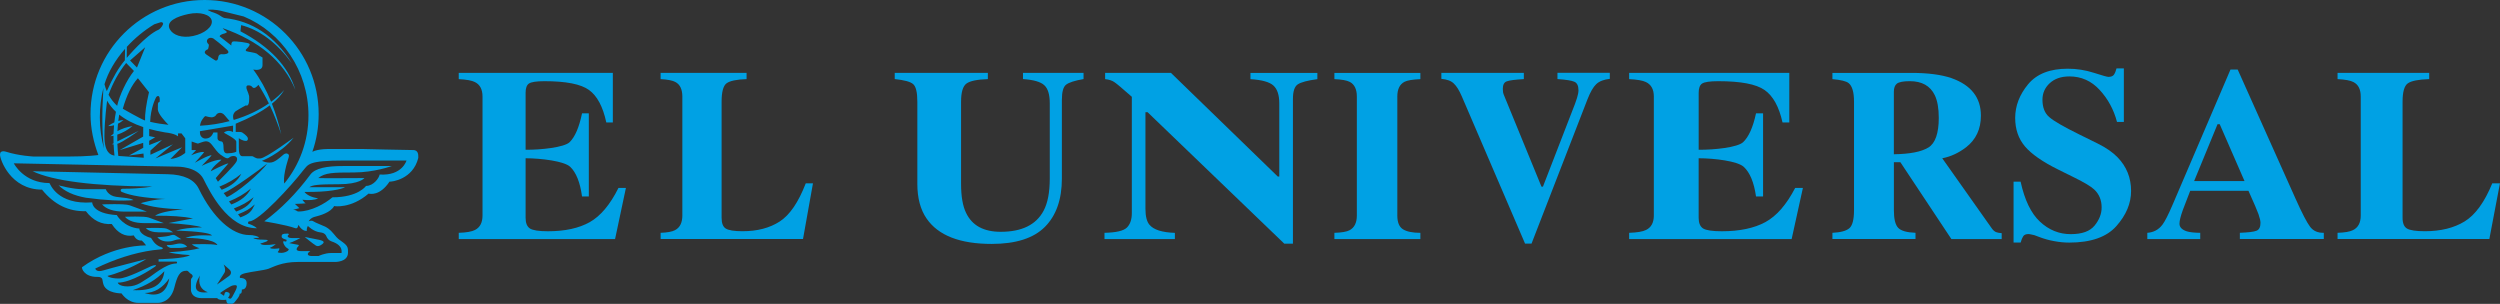
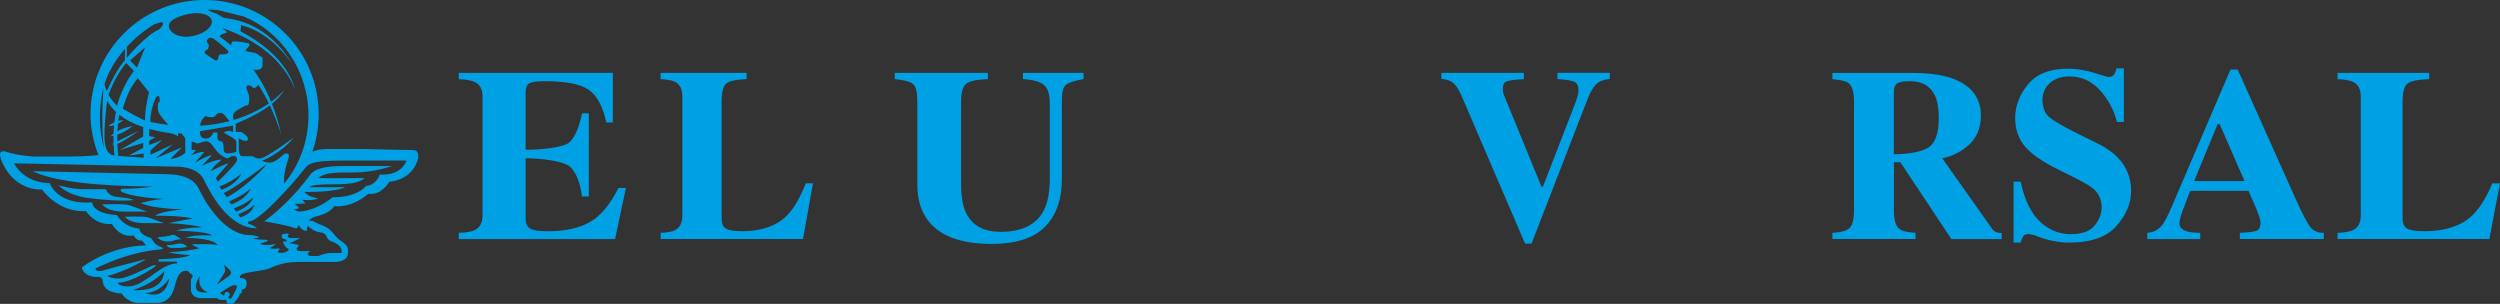
<svg xmlns="http://www.w3.org/2000/svg" viewBox="0 0 1187.22 144.29">
  <rect x="0" y="0" width="1187.22" height="144.29" fill="#333333" stroke="none" />
  <g fill="#00a1e4">
    <path d="m217.86 113.52v-2.96c3.64-.11 6.22-.57 7.75-1.37 2.35-1.21 3.53-3.5 3.53-6.84v-56.5c0-3.42-1.22-5.72-3.66-6.9-1.41-.72-3.95-1.18-7.63-1.37v-2.96h73.18v23.55h-3.1c-1.61-7.53-4.36-12.68-8.25-15.45-3.85-2.78-10.88-4.16-21.09-4.16-3.89 0-6.37.38-7.44 1.14-1.04.73-1.55 2.19-1.55 4.39v27.03c7.23.07 18.34-1.12 20.91-3.6 2.56-2.51 4.52-7.07 5.89-13.68h3.22v39.45h-3.22c-.91-6.65-2.77-11.33-5.58-14.03-2.77-2.73-13.99-4.1-21.22-4.1v28.27c0 2.48.68 4.17 2.05 5.08 1.4.88 4.26 1.32 8.56 1.32 8.1 0 14.72-1.45 19.85-4.33 5.13-2.89 9.67-8.3 13.65-16.25h3.53l-5.15 24.29h-74.24z" />
    <path d="m313.72 110.56c3.2-.11 5.48-.53 6.84-1.26 2.32-1.21 3.48-3.53 3.48-6.96v-56.5c0-3.42-1.1-5.72-3.31-6.9-1.29-.72-3.63-1.18-7.02-1.37v-2.96h40.83v2.96c-4.75.16-7.92.82-9.52 2-1.56 1.18-2.34 4.08-2.34 8.72v55.13c0 2.59.66 4.3 2 5.13 1.37.84 4 1.26 7.92 1.26 7.03 0 12.92-1.54 17.68-4.62 4.79-3.11 8.91-9.16 12.37-18.13h3.42l-4.73 26.45h-67.62v-2.96z" />
    <path d="m469.12 34.61v2.96c-5.07.16-8.46.86-10.16 2.11-1.71 1.25-2.56 4.12-2.56 8.61v39.05c0 5.93.79 10.51 2.37 13.74 2.85 6 8.33 9 16.42 9 10.05 0 16.85-3.32 20.39-9.98 1.96-3.65 2.94-8.76 2.94-15.33v-35.7c0-4.18-.87-7.05-2.62-8.61-1.71-1.6-5.07-2.57-10.1-2.91v-2.96h28.76v2.96c-4.17.72-6.95 1.61-8.31 2.68-1.32 1.03-1.98 3.42-1.98 7.18v37.35c0 9.92-2.68 17.58-8.05 22.97-5.37 5.4-13.8 8.1-25.31 8.1-15.04 0-25.33-4-30.87-12.02-2.94-4.26-4.41-9.75-4.41-16.48v-39.05c0-4.41-.66-7.18-1.98-8.33-1.27-1.14-4.2-1.93-8.76-2.4v-2.96h44.23z" />
-     <path d="m524.52 110.56c5.47-.11 9.01-.93 10.59-2.45 1.58-1.55 2.38-3.84 2.38-6.84v-55.31c-4.52-3.99-7.3-6.33-8.36-7.01-1.06-.72-2.5-1.18-4.32-1.37v-2.96h31.27l50.72 49.21h.72v-34.72c0-3.95-.92-6.76-2.74-8.44-1.83-1.71-5.48-2.74-10.95-3.08v-2.96h31.77v2.96c-4.61.61-7.71 1.43-9.29 2.46-1.54 1.02-2.31 3.33-2.31 6.9v68.76h-4.11l-64.92-62.43h-1.01v45.84c0 3.58.63 6.1 1.88 7.58 1.96 2.39 6 3.69 12.1 3.88v2.96h-33.43v-2.96z" />
-     <path d="m633.69 110.56c3.31-.08 5.68-.47 7.13-1.19 2.35-1.22 3.53-3.56 3.53-7.02v-56.5c0-3.46-1.12-5.78-3.36-6.96-1.37-.72-3.8-1.16-7.3-1.31v-2.96h40.83v2.96c-3.65.16-6.16.57-7.53 1.26-2.28 1.18-3.42 3.52-3.42 7.01v56.5c0 3.27.91 5.46 2.73 6.56 1.83 1.11 4.56 1.66 8.22 1.66v2.96h-40.83v-2.96z" />
    <path d="m723.65 34.61v2.96c-4.18.23-6.9.59-8.16 1.08-1.21.46-1.82 1.64-1.82 3.54 0 .61.04 1.18.12 1.71.11.49.3 1.05.57 1.65l17.67 43.1h.69l15.28-39.46c.34-.87.64-1.76.91-2.68.45-1.48.69-2.68.69-3.59 0-2.21-.67-3.58-2-4.11-1.29-.57-3.96-.99-7.98-1.26v-2.96h24.86v2.86c-2.85.3-5 1.14-6.44 2.51-1.41 1.33-2.77 3.69-4.11 7.07l-26.62 68.65h-3.08l-30.05-69.95c-1.22-2.82-2.47-4.83-3.76-6.05-1.25-1.25-3.23-2-5.93-2.22v-2.86h39.17z" />
-     <path d="m773.66 113.52v-2.96c3.78-.11 6.46-.57 8.06-1.37 2.45-1.21 3.67-3.5 3.67-6.84v-56.5c0-3.42-1.27-5.72-3.8-6.9-1.46-.72-4.1-1.18-7.93-1.37v-2.96h76.06v23.55h-3.22c-1.67-7.53-4.53-12.68-8.57-15.45-3.99-2.78-11.3-4.16-21.91-4.16-4.04 0-6.62.38-7.73 1.14-1.08.73-1.61 2.19-1.61 4.39v27.03c7.52.07 18.44-1.12 21.11-3.6 2.66-2.51 4.7-7.07 6.12-13.68h3.35v39.45h-3.35c-.95-6.65-2.88-11.33-5.8-14.03-2.88-2.73-13.91-4.1-21.44-4.1v28.27c0 2.48.71 4.17 2.13 5.08 1.46.88 4.43 1.32 8.9 1.32 8.42 0 15.29-1.45 20.63-4.33 5.33-2.89 10.05-8.3 14.18-16.25h3.67l-5.35 24.29h-77.16z" />
    <path d="m870.19 110.56c3.95-.19 6.65-.93 8.09-2.22 1.45-1.29 2.16-4.1 2.17-8.44v-51.6c0-4.53-.85-7.47-2.57-8.84-1.14-.91-3.7-1.54-7.69-1.88v-2.96h37.57c7.79 0 14.1.82 18.92 2.46 9.36 3.3 14.03 9.25 14.03 17.84 0 6.35-2.34 11.35-7.01 15-3.58 2.73-7.36 4.48-11.35 5.24l23.49 33.24c.64.91 1.33 1.52 2.05 1.82.72.27 1.61.44 2.68.51v2.79h-23.89l-24.22-36.49h-3.08v22.86c0 4.1.68 6.88 2.05 8.32 1.36 1.41 4.1 2.19 8.21 2.34v2.96h-39.45v-2.96zm45.55-40.48c3.31-2.05 4.96-6.76 4.96-14.14 0-4.52-.63-8.09-1.89-10.72-2.16-4.45-6.12-6.67-11.86-6.67-3.12 0-5.17.4-6.16 1.19-.95.76-1.42 2.04-1.42 3.82v29.7c7.64-.11 13.09-1.17 16.36-3.19z" fill-rule="evenodd" />
    <path d="m956.19 86.27h3.37c1.9 8.71 4.95 15.04 9.18 18.99 4.25 3.96 9.12 5.93 14.59 5.93s9.1-1.35 11.35-4.05c2.24-2.74 3.36-5.6 3.36-8.61 0-3.5-1.17-6.34-3.53-8.55-1.56-1.45-4.69-3.33-9.4-5.65l-7.59-3.76c-7.53-3.72-12.82-7.41-15.91-11.06-3.08-3.65-4.62-8.15-4.62-13.51 0-5.7 2.04-11.02 6.11-15.96 4.1-4.95 10.38-7.41 18.81-7.41 4.3 0 8.44.65 12.43 1.94 4.03 1.29 6.33 1.94 6.9 1.94 1.29 0 2.18-.36 2.67-1.08.5-.76.9-1.75 1.2-2.96h3.48v25.43h-3.25c-1.55-5.89-4.32-10.96-8.26-15.22-3.92-4.26-8.69-6.38-14.31-6.39-3.96 0-7.09 1.08-9.41 3.25-2.28 2.13-3.42 4.73-3.42 7.81 0 3.69 1.09 6.45 3.25 8.27 2.13 1.86 6.86 4.6 14.2 8.21l8.79 4.34c3.91 1.94 7.03 4.09 9.34 6.44 4.33 4.41 6.51 9.77 6.51 16.08 0 5.89-2.34 11.46-7.01 16.7-4.64 5.21-12.09 7.81-22.35 7.81-2.35 0-4.75-.23-7.18-.69-2.39-.42-4.77-1.08-7.13-1.99l-2.28-.85c-.53-.15-1.05-.27-1.54-.34-.49-.12-.91-.18-1.25-.18-1.21 0-2.05.36-2.5 1.08-.45.68-.86 1.67-1.2 2.96h-3.37v-28.91z" />
    <path d="m1065.9 85.99-11.79-27.02h-1.02l-11.12 27.02zm-46.18 24.57c2.97-.19 5.35-1.46 7.16-3.82 1.16-1.48 2.83-4.75 4.99-9.81l27.36-63.91h3.42l27.48 61.34c3.08 6.88 5.39 11.33 6.91 13.34 1.52 1.98 3.69 2.93 6.5 2.85v2.96h-39.86v-2.96c4.01-.15 6.63-.47 7.88-.97 1.28-.49 1.92-1.75 1.92-3.76 0-.91-.32-2.3-.97-4.16-.4-1.1-.94-2.43-1.62-3.99l-3.13-7.07h-27.65c-1.81 4.64-2.96 7.66-3.49 9.07-1.08 3.01-1.62 5.19-1.62 6.56 0 1.67 1.18 2.89 3.55 3.65 1.4.42 3.51.65 6.31.69v2.96h-25.13v-2.96z" fill-rule="evenodd" />
    <path d="m1110.09 110.56c3.41-.11 5.84-.53 7.29-1.26 2.47-1.21 3.71-3.53 3.71-6.96v-56.5c0-3.42-1.17-5.72-3.53-6.9-1.38-.72-3.87-1.18-7.48-1.37v-2.96h43.52v2.96c-5.07.16-8.45.82-10.15 2-1.67 1.18-2.5 4.08-2.5 8.72v55.13c0 2.59.71 4.3 2.13 5.13 1.46.84 4.28 1.26 8.45 1.26 7.49 0 13.78-1.54 18.84-4.62 5.11-3.11 9.5-9.16 13.18-18.13h3.65l-5.04 26.45h-72.08v-2.96z" />
    <path d="m48.48 97.08c1.97 2.23 5.4 3.36 10.28 3.41h11s-5.67-2.06-8.16-2.98-13.12-.43-13.12-.43z" />
    <path d="m59.33 102.95c1.71 1.96 4.68 2.96 8.91 3h9.53s-4.92-1.81-7.07-2.62-11.37-.38-11.37-.38z" />
-     <path d="m69.25 108.3c1.2 1.33 3.29 2.01 6.27 2.04h6.71s-1.68-1.23-3.19-1.78c-1.52-.55-9.79-.26-9.79-.26z" />
    <path d="m74.72 112.68s1.56 1.99 4.61 1.99c1.28 0 1.98 0 3.54-.57s3.26-.5 3.26-.5-1.49-.85-2.63-1.63c-1.13-.78-1.99-.36-3.12 0s-5.67.71-5.67.71z" />
    <path d="m83.65 115.88c-2.34.57-2.98.5-4.47.5.21 1.06 1.92 1.35 1.92 1.35h4.11c1.99 0 3.9-.57 3.61-.64-1.21-1.27-2.83-1.77-5.18-1.21z" />
    <path d="m63.37 95.03c-1.7-1.06-4.33-.99-8.23-1.56s-4.89-3.62-4.89-3.62h-10.99c-4.75 0-11.42-1.84-11.42-1.84 2.94 2.93 7.26 4.89 12.98 5.89 9.27 1.26 16.79 1.64 22.55 1.14z" />
    <path d="m196.07 71.26c-2.77 0-23.85-.5-23.85-.5h-15.61s-5.42-.17-8.28 1.33c1.99-5.64 3-11.61 3-17.93 0-29.91-24.25-54.16-54.17-54.16s-54.17 24.25-54.17 54.17c0 6.78 1.45 13.46 3.73 19.45 0 0-4.71.73-14.88.73h-15.69s-7.13-.32-13.26-2.29c-.15 0-2.89-1.04-2.89 1.39 0 2.24 4.96 16.6 19.95 16.6 5.69 7.07 12.63 10.48 20.83 10.23 3.36 4.44 7.46 6.47 12.29 6.09 2.85 4.39 6.35 6.2 10.48 5.42 0 0 1.08 2.69 3.77 2.44.83.66 2.07 2.32 2.07 2.32s-15.49-.5-30.44 10.35c-.25.5 1 4.6 7.17 4.6 0 0 2.27-.25 2.52 1.33.17 1.16.37 2.01.58 2.52 1.66 4.06 8.41 3.98 8.49 3.98s2.69 4.51 8.11 4.51h8.91s6.09.42 8.03-7.17c1.38-5.39 2.44-8.11 5.84-8.11.91 0 1.41 1.19 1.99 1.44s1.24.99.75 1.66c-.5.66-.66.66-.66 1.66v3.68s-.66 4.59 5.26 4.59h7.25s.12.5 1.36.75 2.9 0 2.9 0-.03 1.91 1.16 1.91h1.36s.75.25 1.66-1c.91-1.24 2.16-2.35 2.24-3.85.08 0 .99.61.99-1.91 0-.08 2.27.3 2.27-3.02 0-1.08-.45-2.49-3.18-2.49 0-.25-.71-1.46 2.44-2.24s9.02-1.36 11.1-2.11c2.07-.75 6.34-3.23 13.83-3.23h17.52s6.42.25 6.42-4.43c0-2.02.08-3.02-2.24-4.76s-2.44-1.53-4.43-4.02-3.43-3.15-4.18-3.57c-.75-.41-4.68-1.86-5.59-2.52s-2.24 0-2.24 0 .78-1.74 3.27-2.24c1.99-.5 7.17-1.91 8.82-5.01.08.08 7.99 1.33 16.36-5.92.68.15 5.34 1.24 9.94-5.67 1.01.09 11.1-1 13.67-11.26 0-1.33.2-3.77-2.57-3.77zm-97.14-66.6c2.82-.32 5.78.36 7.41.83 3.21.76 6.59 1.64 9.41 2.34 18.04 7.49 30.74 25.84 30.74 46.96 0 12.32-4.31 23.6-11.49 32.37 0 0-.89-2.87 1.77-11.38.44-1.33.8-2.3-.18-2.75-.97-.44-1.64.08-2.57.89-1.42 1.24-3.72 3.28-5.67 3.28-.44 0-1.77.18-3.99-.8-.09 0 8.73-3.22 15.07-10.99.18-.18-13.3 9.84-15.87 9.84-.89 0-1.35.22-2.78-.59-.86-.52-.71-.48-1.38-.48h-4.32s-1.15.18-1.5-1.86c-.04-.09-.17-.73-.17-2.35v-4.35s1.64 1.3 3.41 1.3c.97 0 1.24-1.24.44-2.13s-1.68-1.51-2.22-1.86c-.53-.35-1.86-.27-3.1-.27v-3.91c6.78-2.76 12.18-5.66 16.19-8.7 2.02 4.25 3.83 8.85 5.44 13.81-1.19-5.27-2.68-10.13-4.44-14.59 2.6-2.11 4.55-4.29 5.84-6.54-1.79 2.01-3.88 3.89-6.22 5.61-2.36-5.79-5.19-10.89-8.48-15.31 1.61.34 4.4.35 4.4-2.04v-3.67c-2.9-1.57-2.02-1.76-3.68-2.17-.31-.08-.71-.16-1.24-.27-.51-.1-1.14-.22-1.93-.36-.36-.07-.62-.14-.81-.22-.34-.2-.37-.46-.22-.75.34-.46 1.16-1.05 1.52-1.77.24-.32.35-.62.16-.87-.1-.68-6.62-1.41-7.81-1.21-.48.08-.93.85-.79 1.92l-.19-.15-.62-.48-1.93-1.5-2.82-2.2c.05-.22.11-.33.18-.44.29-.3.83-.54 1.39-.75.26-.07.51-.13.72-.19.79-.22 1.08-.44 1.08-.67.03-.08 0-.17-.11-.27-.37-.47-1.53-1-1.83-1.61 17.43 6.09 28.94 15.85 34.53 29.27-3.38-11.14-12.09-20.39-26.08-27.77l.32-2.92c8.77 2.23 16.79 8.23 24.06 18.02-8.09-12.88-18.76-20-32-21.4-2.06-.72-1.84-1.62-6.32-2.99-.58-.42-2.17-.84-1.3-.94zm21.52 88.99c-1.66 3.33-3.74 5.1-8.29 6.82l-1.11-1.46c4.02-1.63 6.47-2.91 9.4-5.36zm-10.59 3.46-1.11-1.46c4.02-1.63 7.49-3.66 10.41-6.12-1.66 3.33-4.76 5.85-9.31 7.58zm11.17-.04c-1.66 3.33-2.32 4.44-6.87 6.16l-1.11-1.46c4.02-1.63 5.05-2.25 7.98-4.7zm-13.3-3.46-1.51-1.91c4.02-1.63 17.73-11.55 20.65-14-2.97 4.34-14.6 14.19-19.15 15.91zm-7.66-12.23c.89-2.57 5.32-5.32 5.05-5.58-3.63 0-9.4 3.01-9.4 3.01s4.87-4.96 4.79-5.05c-1.42-.27-7.98 3.54-7.98 3.54s4.43-4.88 4.43-5.05c-1.69-.53-6.21 1.51-6.21 1.51l2.39-2.48h-2.13v-4.08s2.07.71 2.66.91c.58.19.55-.12 3-.82s3.41.7 4.97 2.77c1.56 2.06 2.21 2.95 4.7 4.47s2.14-.12 3.92-.39c2.1-.35 2.84.97 2.03 2.61-.96 1.93-8.78 9.55-8.78 9.55l-1.06-1.72 6.03-7c-1.42.09-8.78 3.9-8.42 3.81zm-1.72-61.28c-.51-1.51 1.2-2.72 2.94-1.85.25.13 4.29 3.27 6.51 5.38s-1.76 2.22-2.06 2.14c-.29-.08-1.93-.29-2.11 1.56s-1.38 1.38-1.38 1.38-2.73-1.69-4.37-2.9c-1.65-1.22.39-2.31.68-2.35s.42-.59.59-1.64-.34-.72-.8-1.73zm-.12 35.23c.62.16 1.56.38 2.26.38s1.79-.38 2.18-1.16 2.4-1.86 4.12.31c.75.95 1.58 1.84 2.28 2.65-4.49 1.19-9.23 1.95-14.08 2.2.12-.93.4-1.92 1-2.83 1.48-2.25 1.62-1.7 2.25-1.55zm12.47 4.33-.04 3.04s-2.33-1.4-4.35.31c.23.23 5.91 2.95 5.91 4.27v4.75s-1.24.77-4.04.77c-.55 0-2.02.32-2.02-2.64s-.86-2.96-.86-2.96-2.01-.07-2.01-1.63v-2.65h-1.95c-.83 1.96-1.95 2.88-3.88 2.88-1.17 0-2.49-1.04-2.49-2.72 0-.22-.01-.48-.03-.77l15.76-2.66zm7.6-14.06c-.22-.87-.47-1.65-.84-2.46-.76-1.64-.47-2.37.13-2.59.07 0 .15-.01.23-.01.35 0 .74.02 1.1.13.31.13.58.3.74.49l.13.16c.94 1.22 2.41-.36 2.93-1.05 1.77 2.75 3.43 5.7 4.97 8.84-4.76 3.31-10.46 6-16.7 7.85-.35-.89-.42-1.94-.08-2.83.2-.44.5-.84.87-1.2.07-.06.15-.11.23-.16 2.18-1.4 4.73-2.72 4.73-2.72 2 .78 1.57-3.88 1.57-4.45zm-3.7 36.93c-1.66 3.33-4.76 5.85-9.31 7.58l-1.11-1.46c4.02-1.63 7.49-3.66 10.42-6.12zm-25.09-75.88c5.49-1.17 10.43.23 11.04 3.11s-3.34 6.17-8.82 7.33c-5.48 1.17-9.6-.54-11.04-3.11-2.17-3.88 3.34-6.17 8.82-7.33zm-15.72 68.61 8.33-6.73-10.68 4.97v-2l5.49-5.01-6.07 2.4v-2.05l2.83-1.64-2.83-.58v-3.39c2.31.64 4.79 1.18 7.44 1.63 5.1.57 6.25 1.9 6.25 1.9v-1.42h1.64l1.78 2.34v6.91s-2.8 2.59-7.03 2.9l5.51-5.55-12.67 5.32zm-2.49-17.41c.31-6.75 2.46-10.88 2.71-11.4.27-.56.65-.88 1.13-.84.7.05.72 1.22.72 1.81s0 1.11-.33 1.11c-.63 0-.54 1.29-.54 1.29s-.03.71-.03 2.13c0 2 3.36 5.64 5.04 7.33-2.81-.29-5.77-.74-8.69-1.43zm-11.07-35.6c3.72-4.06 8.14-7.75 13.02-10.71 1.27-.43 2.42-.81 2.89-.94 1.29-.35 1.42.8 1.29.89-.84 1.99-2.13 2.62-2.13 2.62-5.95 2.49-15.11 13.38-15.11 13.38l.05-5.23zm-4.52 44.93c-.03-1.09-.03-2.17 0-3.25 2.57-.84 4.97-2.19 7.21-4.06-2.67.43-5.06 1.23-7.16 2.42.06-1.19.14-2.37.26-3.54.91-.45 1.79-1.04 2.65-1.76-.87.08-1.7.22-2.5.44.12-1.01.27-2.01.44-3 3.03 2.41 6.83 4.39 11.42 5.92-.02 1.11-.04 2.72-.04 4.51l-11.15 6.43 11.16-3.44c0 .78.02 1.57.04 2.33l-6.81 3.69 6.91-.96c.04.75.09 1.42.14 1.99-4.93-.32-9.9-.69-12.09-.85-.23-1.95-.38-3.86-.45-5.75 2.35-.57 10.1-6.17 10.1-6.17l-10.14 5.04zm2.61-15.55c1.84-6.45 4.23-11.28 7.17-14.49l5.27 6.65c-1.34 5.74-1.96 10.22-1.88 13.43-1.64-.47-10.57-5.59-10.57-5.59zm6.73-19.54-3.28-3.37 7.18-6.29zm-1.44 1.6c-3.54 4.42-6.91 11.7-7.97 16.57-1.61-1.5-3-3.24-4.09-5.25 2.06-5.69 4.85-10.73 8.36-15.11zm-4.21-10.51-.11 5.45c-2.96 3.48-5.64 8.07-8.57 14.66-.44-1.03-.81-2.13-1.1-3.29 1.71-5.68 5.15-11.54 9.78-16.83zm-8.53 24.65c1.1 1.92 2.49 3.68 4.19 5.27-.32 1.64-.58 3.31-.77 5.01-1.04.46-2.02 1.05-2.93 1.77.95 0 1.88-.14 2.79-.39-.12 1.32-.2 2.66-.24 4.01-.52.38-1.01.79-1.49 1.22.49-.07.98-.17 1.47-.28-.02 1.2 0 2.41.04 3.63l-.83.41c.26.06.54.08.85.08.08 1.75.22 3.53.42 5.32-1.74-.26-4.78-1.25-4.78-9.27 0-7.44 1.28-16.8 1.28-16.8zm-1.76-6.08c-.75 11.94-.67 21.53.25 28.79-1.25-4.67-1.94-9.66-1.94-14.85 0-4.85.59-9.53 1.69-13.94zm13.91 96.04c6.39-2.09 11.4-5.09 15.03-9-.59 6.47-5.6 9.47-15.03 9zm5.67 1.35c4.61-.03 8.51-2.35 11.7-6.95-1.22 6.72-5.12 9.04-11.7 6.95zm26.23-8.3c-.89 4.03.36 6.68 3.76 7.94-5.98.69-7.23-1.96-3.76-7.94zm8.09 4.32s3.24-5.01 3.61-5.67c.85-1.49-.43-3.9-.43-3.9s1.35 1.07 2.77 2.41c1.42 1.35.43 2.55-.07 2.98s-5.89 4.18-5.89 4.18zm7.97 4.52c-.24.51-.99 2.06-1.52 2.15s-1.15-.44-1.15-.44.87-1.06.8-1.69c-.06-.51-.41-.86-1.42-1.06-1.26-.26-1.06 1.95-1.42 1.77s-1.77-1.24-1.77-1.24c.62-.53 4.96-3.46 6.12-3.63 1.15-.18 1.95-.27 1.86.71s-1.09 2.6-1.5 3.43zm69.31-56.8c-.27 1.68-2.92 5.41-6.47 5.41 0 0-3.63 5.41-15.96 5.41-3.46 3.01-10.19 6.74-16.13 6.74-.8 0-.89-.8-2.57-.8l3.02-.8-2.13-2c1.29 0 5.5-.27 5.1-.31s-1.55-1.68-1.55-1.68c3.2.38 5.7.17 7.49-.62-3.19-.57-5.37-1.61-6.52-3.1 11.7.22 17.91-1.4 19.28-2.22h-16.93c1.42-1.06 4.08-1.42 14.01-1.42s12.14-2.93 12.14-2.93-22.03.13-21.94 0c3.15-2.57 7.14-2.66 16.89-2.66s18.04-3.06 18.04-3.06h-23.05c-7.62 0-13.43.93-15.73 4.21-6.53 8.79-13.79 16.14-21.76 22.03-.25.04 10.06 1.59 14.71 3.28 1.33.48 1.42-1.6 1.42-1.6 1.39 2.13 2.76 3.08 4.12 2.84-.31-1.24.47-2.29.47-2.29s2.58 2.71 5.96 3.05c2.15.21 2.65 1.56 2.65 1.56.65 1.51 1.33 2.26 2.66 2.73 2.85.96 4.41 2.35 4.69 4.16.06.43.06.87-.01 1.33h-4.89c-3.1 0-6.01 1.43-6.01 1.43h-3.27c-2.09 0-2.57-1.21-.6-2.32h-4.43c-1.07 0-1.64-.18-1.91-.45h-.02c-.53-.55.19-1.41.46-1.68.36-.36.56-.74.18-.84-.56-.15-4.43-.8-4.34-.84 1.77-.49 5.27-2.39 5.27-2.39h-4.08c-1.6 0-1.91-.62-1.91-.89s-.04-.35.31-.53c.36-.18.18-.71-.22-.71-2.87 0-2.97.49-2.97 1.51 0 .93 2.26 1.37 2.35 1.46 0 .75-.18.98-.8.75-1.74-.8-.34 2.42 1.06 3.19.3.16.8.44.75.71-.03.09-.08.18-.14.27-.55.75-2.24 1.28-3.26 1.28-1.86 0-1.95-.4-1.73-.53.21-.24.39-.5.51-.75h2.24s-2.24-.01-2.24-.01c.25-.47.3-.88-.02-.88-.61.15-3.62.47-4.34-.22 1.33-.44 2.84-1.77 2.84-1.77-4.35.62-6.8.54-7.36-.27 0 0 7.14-1.86 1.11-1.86-3.9 0-4.43-.8-4.43-.8h1.6c1.2 0 1.02-.31 1.06-.35-2.08-1.15-4.52-1.02-4.52-1.02-8.2 0-17.28-8.15-24.02-21.98-2.14-4.42-7.04-6.72-14.71-6.92l-64.22-1.42c9.84 4.62 28.78 7.05 56.82 7.27 0 0-5.32 1.05-13.93 1.05-1.24 0-1.36 1.02-.59 1.49 4.13 1.79 11.04 2.91 20.74 3.37-5.08 0-11.71 1.99-11.71 1.99 4.4 1.74 11.11 2.71 20.14 2.91-6.98.69-11.41 1.7-13.29 3.04 7.52-.06 13.52.37 17.98 1.27l-11.62 2.23c8.09.49 13.4 1.17 15.93 2.03-5.14.08-9.25.58-12.35 1.5 10.75.43 16.44 1.22 17.06 2.37-5.77-.3-9.97.09-12.62 1.17 3.52-.11 13.71.45 15.24 3.38-3.01-.71-10.06-.38-12.15-.38 1.33 1.33 4.08 1.89 3.55 1.89-1.29.34-2.78.65-4.48.91h-12.91s12.91.01 12.91.01c-2.81.43-6.2.76-10.16.99 3.88 1.03 10.25 1.32 10.18 1.32-2.2 1.76-14.9 1.98-14.9 1.98v1.13h8.42c.43 0 .47.88 0 .88-5.09 0-11.42 5.89-13.62 7.06s-4.72 3.84-9.52 3.84c-4.21 0-4.79-1.79-4.65-1.79 6.41 0 15.85-6.33 17.53-7.5s-.51-.88-1.76-.29c-1.98.8-11.42 5.82-15.26 5.82-4.14 0-5.53-1.1-5.38-1.25 8.89-2.12 18.41-7.98 18.41-7.98s-16.87 4.28-20.39 5.38-3.85-.89-3.85-.89c9.48-4.58 18.62-7.48 27.41-8.7h.04c1.34-.19 2.66-.34 3.98-.44.78-.1.89-.72 0-.97-3.4-.97-4.73-4.27-4.95-4.42-5.67-1.45-5.67-4.52-5.46-4.44-7.55-.51-10.84-6.4-10.77-6.4-11.92-.72-11.71-6.04-11.71-6.04-16.66 1.26-20.01-8.88-20.3-9.17-12.22 0-16.94-9.38-16.94-9.38l77.83 1.59s9.22-.09 12.23 5.85c2.89 5.7 11.35 23.4 25.35 23.4 0 0-.97-1.24-3.99-2.13-.34-.1-.27-1.15.44-1.15 4.5 0 20.06-17.03 25.44-24.02 2.63-2.99 2.06-4.87 19.77-4.87h29.43s-2.04 7.36-12.77 6.65z" />
-     <path d="m153.19 115.81c1.19-.97.09-1.49-1.27-1.84-1.03-.27-7.21-1.41-7.21-1.41s4.26 3.47 5.28 4.04 2.02.18 3.21-.79z" />
  </g>
  <path d="m72.65 118.82h4.61s-4.58 0-4.58 0c-.01 0-.02 0-.04 0z" fill="#fff" />
</svg>